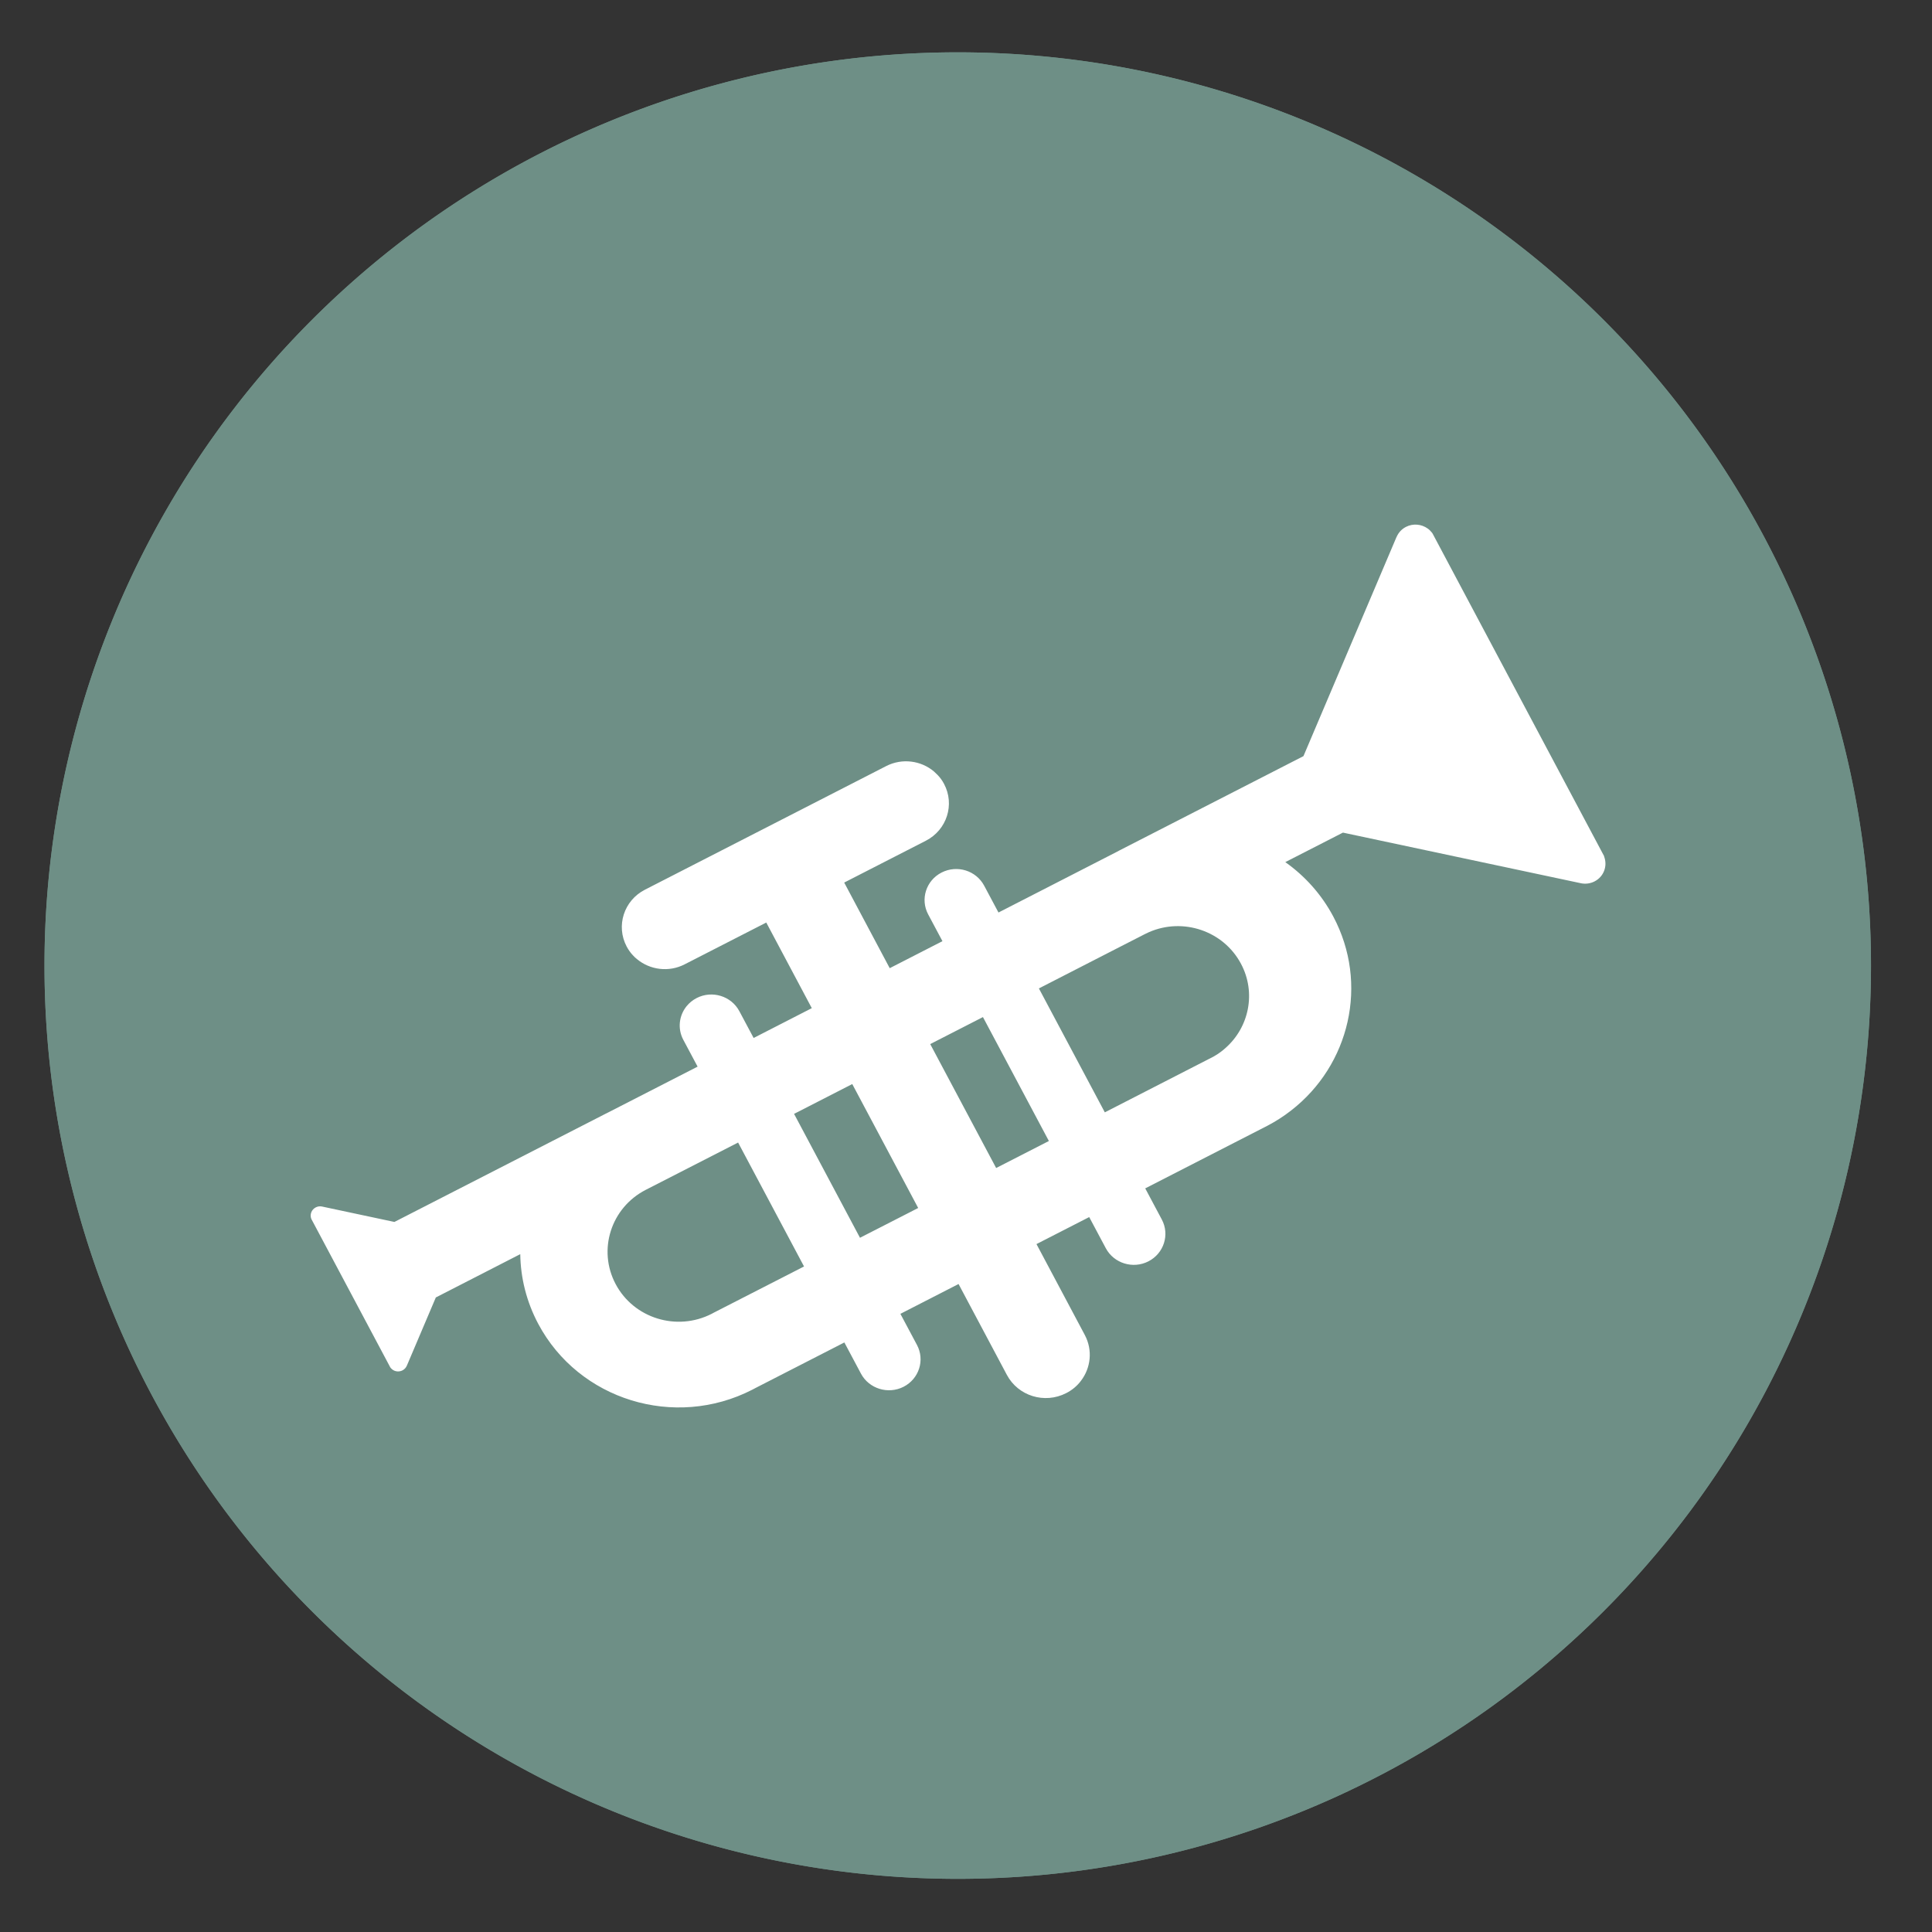
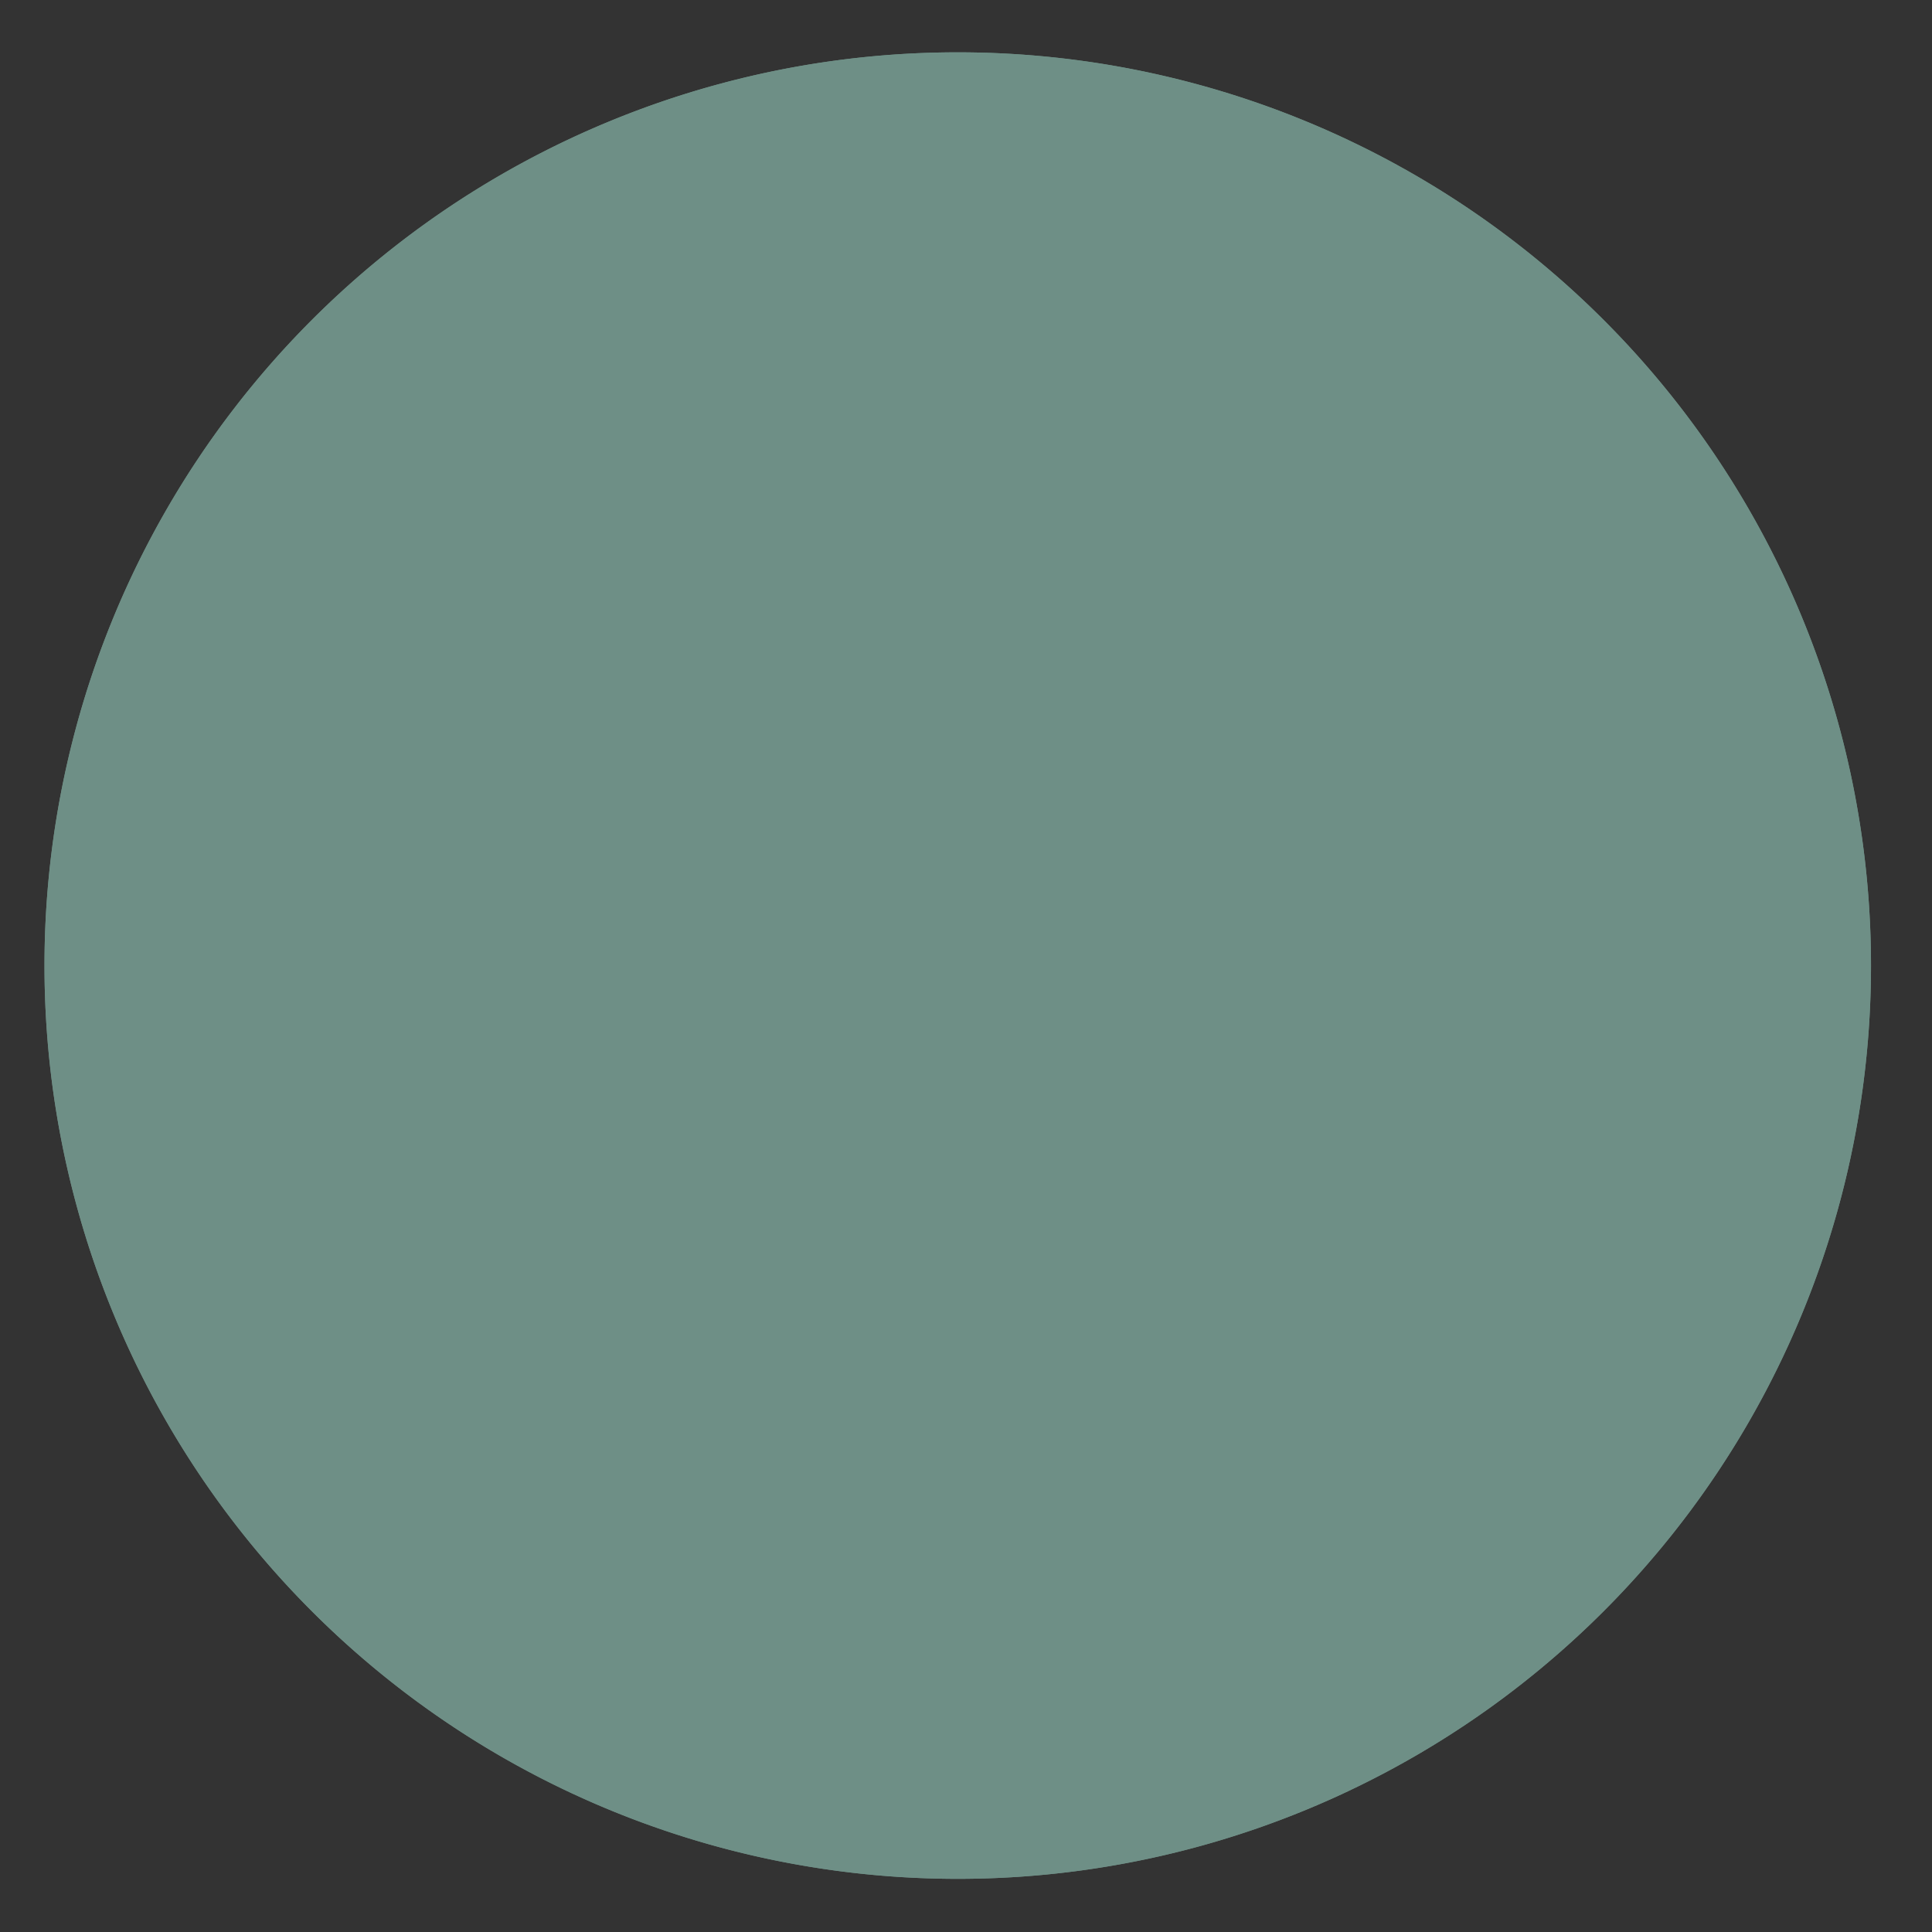
<svg xmlns="http://www.w3.org/2000/svg" xmlns:ns1="http://sodipodi.sourceforge.net/DTD/sodipodi-0.dtd" xmlns:ns2="http://www.inkscape.org/namespaces/inkscape" height="48" width="48" version="1.1" id="svg10" ns1:docname="tootle.svg" ns2:version="0.92.4 5da689c313, 2019-01-14">
  <rect width="100%" height="100%" fill="#333333" stroke="none" />
  <defs id="defs14">
    <filter filterUnits="objectBoundingBox" color-interpolation-filters="sRGB" y="-200%" x="-200%" height="400%" width="400%" id="xPHBR2KRsqNJJmxgfSMnWsjFL63MuKr0">
      <feGaussianBlur id="feGaussianBlur823" stdDeviation="4.294" in="SourceGraphic" />
      <feOffset id="feOffset825" result="pf_100_offsetBlur" dy="4" dx="0" />
      <feFlood id="feFlood827" flood-opacity=".4" />
      <feComposite id="feComposite829" result="pf_100_dropShadow" operator="in" in2="pf_100_offsetBlur" />
      <feBlend id="feBlend831" mode="normal" in2="pf_100_dropShadow" in="SourceGraphic" />
    </filter>
    <filter filterUnits="objectBoundingBox" color-interpolation-filters="sRGB" y="-200%" x="-200%" height="400%" width="400%" id="2JmMAOqgjSUXbdZfecnmpMzAW6swRgvN">
      <feGaussianBlur id="feGaussianBlur858" stdDeviation="4.294" />
    </filter>
  </defs>
  <ns1:namedview pagecolor="#ffffff" bordercolor="#666666" borderopacity="1" objecttolerance="10" gridtolerance="10" guidetolerance="10" ns2:pageopacity="0" ns2:pageshadow="2" ns2:window-width="1920" ns2:window-height="1023" id="namedview12" showgrid="false" ns2:zoom="1.7383042" ns2:cx="24" ns2:cy="24" ns2:window-x="0" ns2:window-y="31" ns2:window-maximized="1" ns2:current-layer="svg10" />
  <g fill="#c185b1" opacity=".99" transform="matrix(1.15 0 0 1.15 -4.486 -7.526)" id="g6" style="fill:#6f9087;fill-opacity:1">
    <path d="m44.322 27.405a19.73 19.73 0 0 1 -19.73 19.73 19.73 19.73 0 0 1 -19.73-19.73 19.73 19.73 0 0 1 19.73-19.73 19.73 19.73 0 0 1 19.73 19.73z" id="path2" style="fill:#6f9087;fill-opacity:1" />
    <path d="m44.322 27.405a19.73 19.73 0 0 1 -19.73 19.73 19.73 19.73 0 0 1 -19.73-19.73 19.73 19.73 0 0 1 19.73-19.73 19.73 19.73 0 0 1 19.73 19.73z" id="path4" style="fill:#6f9087;fill-opacity:1" />
  </g>
-   <path id="path867-9" d="m 39.856,21.275 -4.266,-8.023 c -0.006,-0.01 -0.012,-0.018 -0.02,-0.026 -0.03,-0.037 -0.063,-0.07 -0.101,-0.096 -0.152,-0.108 -0.359,-0.131 -0.538,-0.04 -0.105,0.054 -0.182,0.139 -0.227,0.237 -0.006,0.008 -0.01,0.019 -0.014,0.029 l -2.306,5.43 -4.576,2.345 c -0.03,0.015 -0.061,0.031 -0.089,0.047 l -1.556,0.798 -1.356,0.695 -0.355,-0.666 c -0.201,-0.378 -0.674,-0.524 -1.059,-0.327 -0.384,0.196 -0.534,0.662 -0.333,1.039 l 0.355,0.666 -1.31,0.671 -1.131,-2.127 2.03,-1.04 c 0.521,-0.268 0.723,-0.9 0.451,-1.411 -0.043,-0.083 -0.098,-0.158 -0.161,-0.223 l -0.092,-0.088 c -0.321,-0.269 -0.788,-0.335 -1.185,-0.132 l -5.995,3.072 c -0.522,0.268 -0.724,0.899 -0.452,1.412 0.043,0.08 0.094,0.153 0.155,0.217 0.031,0.035 0.065,0.067 0.101,0.095 0.321,0.267 0.788,0.333 1.183,0.13 l 2.029,-1.039 1.131,2.127 -1.445,0.741 -0.355,-0.666 c -0.201,-0.377 -0.676,-0.523 -1.059,-0.327 -0.101,0.052 -0.186,0.122 -0.253,0.205 -0.186,0.231 -0.228,0.556 -0.08,0.834 l 0.355,0.666 -2.201,1.128 c -0.03,0.014 -0.061,0.03 -0.09,0.045 L 9.799,30.359 8.01,29.978 c -0.004,-0.002 -0.01,-0.002 -0.014,-0.003 -0.05,-0.01 -0.103,-0.002 -0.151,0.022 -0.107,0.055 -0.153,0.178 -0.111,0.286 l 1.962,3.688 c 0.004,0.007 0.01,0.014 0.016,0.02 l 0.002,0.003 0.029,0.027 c 0.069,0.057 0.169,0.069 0.256,0.026 0.048,-0.026 0.084,-0.063 0.105,-0.11 0.002,-0.004 0.004,-0.008 0.006,-0.012 l 0.718,-1.69 2.098,-1.076 c 0.008,0.585 0.152,1.177 0.446,1.731 1.007,1.893 3.387,2.626 5.316,1.638 0.03,-0.015 0.061,-0.031 0.089,-0.047 l 2.201,-1.128 0.412,0.774 c 0.2,0.376 0.676,0.523 1.059,0.327 0.384,-0.196 0.534,-0.663 0.333,-1.039 l -0.412,-0.773 1.445,-0.741 1.2,2.257 c 0.28,0.526 0.938,0.729 1.474,0.454 0.15,-0.076 0.274,-0.182 0.367,-0.306 0.245,-0.32 0.296,-0.762 0.095,-1.14 l -1.2,-2.257 1.31,-0.671 0.412,0.773 c 0.2,0.376 0.675,0.524 1.059,0.327 0.385,-0.197 0.533,-0.664 0.333,-1.039 l -0.412,-0.774 3.037,-1.557 c 0.21,-0.11 0.405,-0.236 0.586,-0.377 1.457,-1.129 1.938,-3.149 1.048,-4.822 -0.294,-0.553 -0.707,-1.007 -1.191,-1.35 l 1.432,-0.733 5.89,1.253 c 0.012,0.003 0.021,0.006 0.032,0.007 0.109,0.02 0.224,0.006 0.328,-0.047 0.231,-0.117 0.33,-0.386 0.238,-0.621 z m -22.132,11.343 c -0.014,0.008 -0.026,0.014 -0.04,0.022 -0.867,0.445 -1.936,0.115 -2.388,-0.736 -0.452,-0.85 -0.117,-1.899 0.748,-2.343 l 2.294,-1.175 1.638,3.079 z m 3.642,-1.866 -1.638,-3.079 0.096,-0.048 1.35,-0.692 1.638,3.079 -0.308,0.158 z m 3.383,-1.733 -1.638,-3.079 1.31,-0.671 1.638,3.079 z m 5.432,-2.787 c -0.02,0.012 -0.038,0.024 -0.059,0.033 l -2.673,1.371 -1.638,-3.079 1.993,-1.022 0.639,-0.327 c 0.034,-0.017 0.068,-0.033 0.103,-0.049 0.846,-0.37 1.85,-0.033 2.285,0.784 0.384,0.719 0.202,1.581 -0.388,2.098 -0.079,0.071 -0.166,0.135 -0.262,0.191 z" ns2:connector-curvature="0" style="isolation:isolate;fill:#ffffff;fill-opacity:1;stroke-width:0.222" />
</svg>